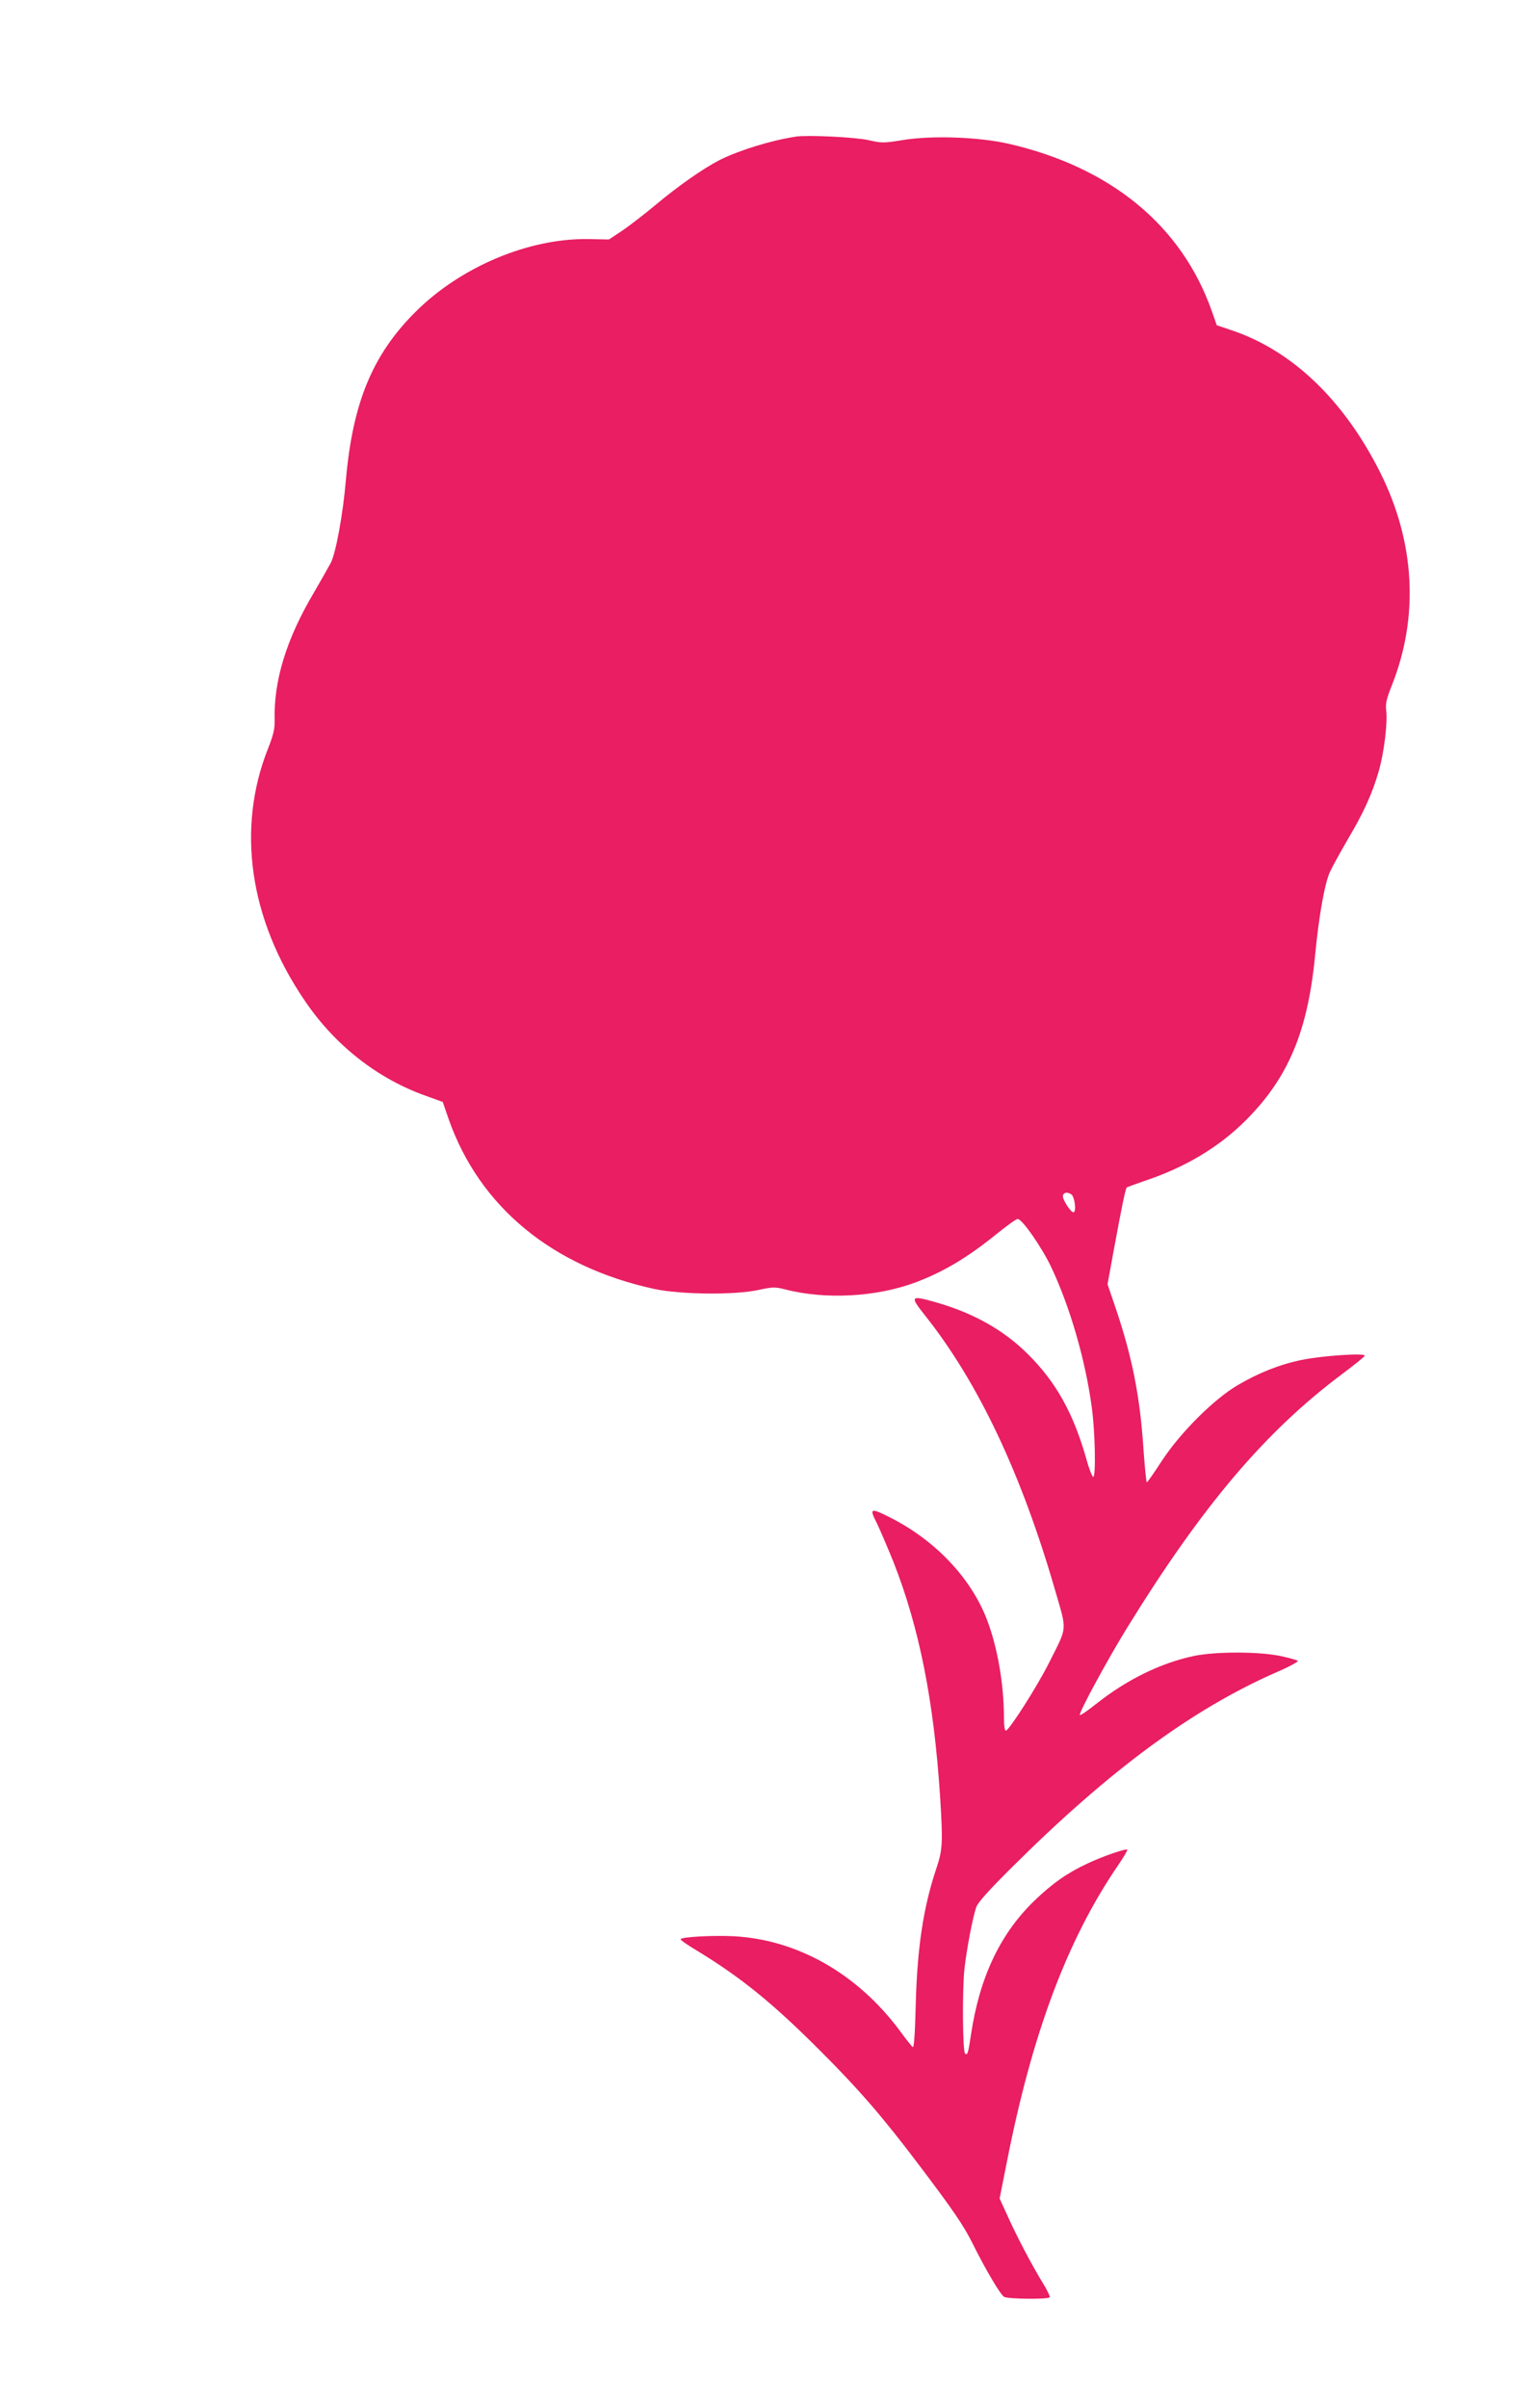
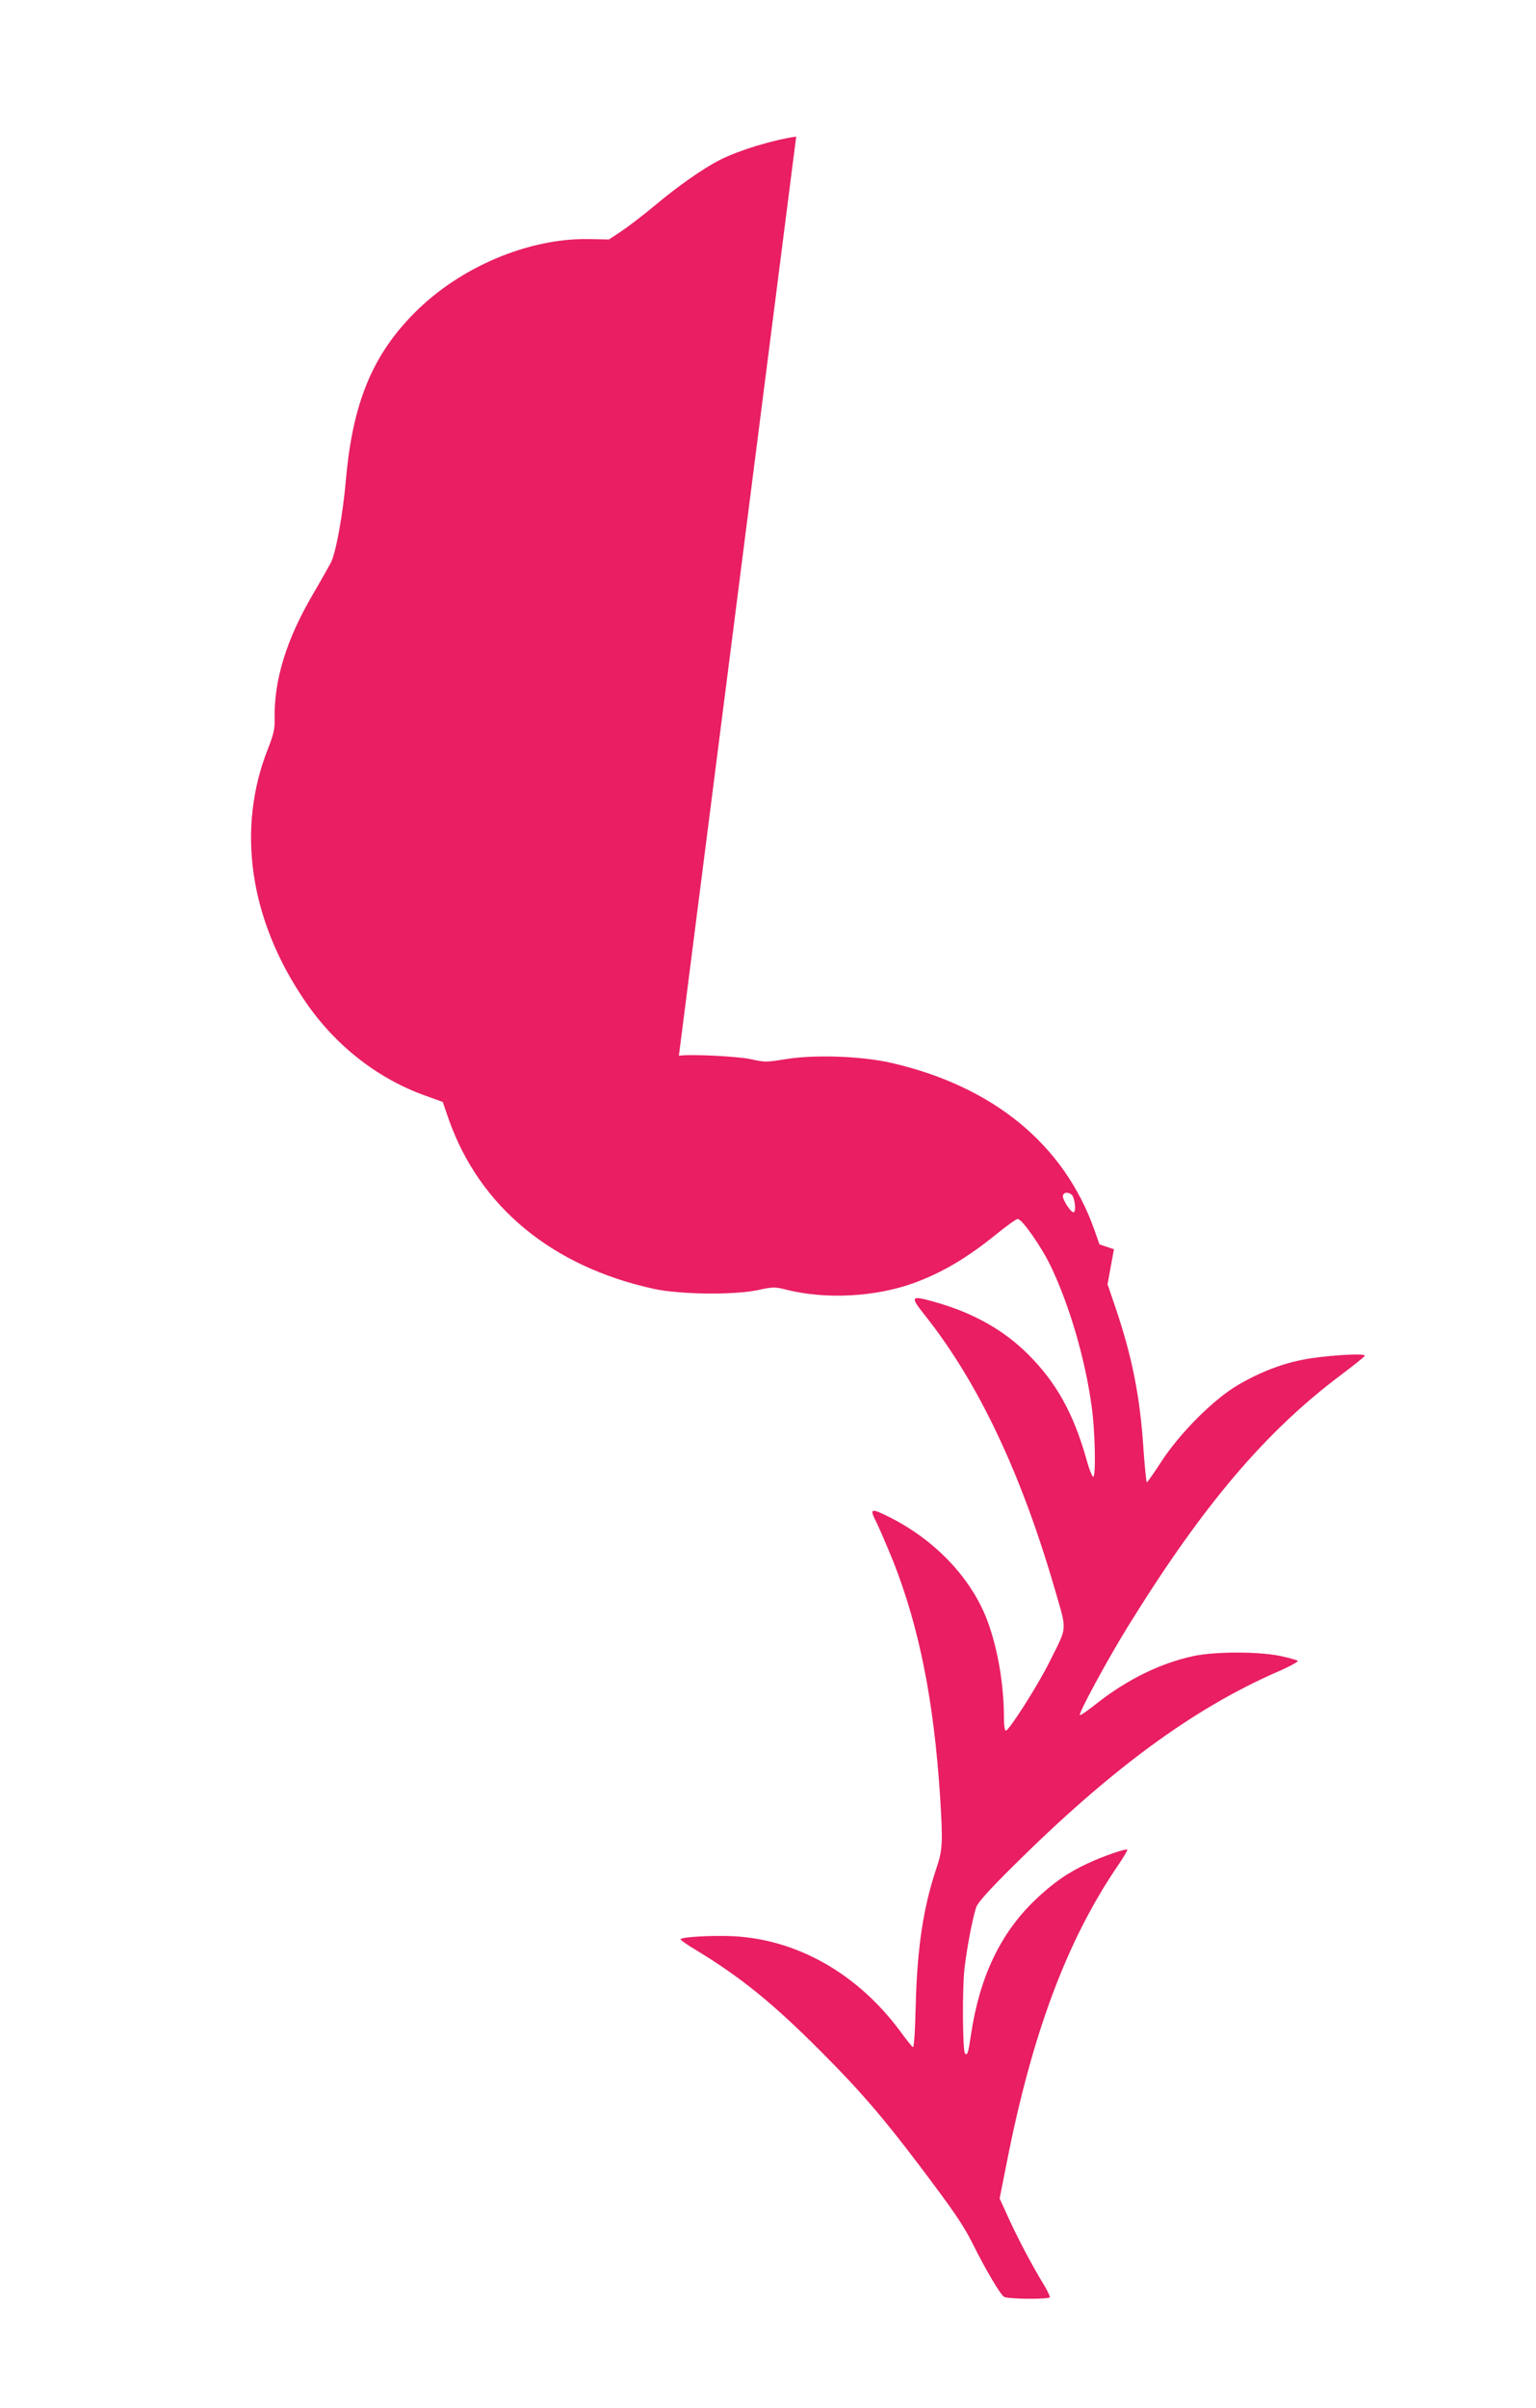
<svg xmlns="http://www.w3.org/2000/svg" version="1.0" width="817pt" height="1280pt" viewBox="0 0 817 1280" preserveAspectRatio="xMidYMid meet">
  <g transform="translate(0,1280) scale(0.1,-0.1)" fill="#e91e63" stroke="none">
-     <path d="M4235 12074 c-129 -19 -301 -72 -406 -124 -88 -45 -224 -140 -344 -241 -60 -50 -141 -112 -178 -137 l-68 -45 -107 2 c-318 6 -682 -147 -923 -388 -228 -227 -333 -483 -369 -891 -16 -185 -53 -387 -80 -441 -13 -24 -54 -97 -92 -162 -145 -245 -213 -467 -207 -675 1 -45 -6 -76 -34 -148 -171 -427 -101 -912 195 -1345 160 -236 386 -413 642 -504 l91 -33 31 -90 c164 -467 551 -786 1094 -904 140 -30 431 -33 556 -5 74 16 86 16 139 3 213 -56 488 -41 695 37 147 55 276 132 427 254 57 46 108 83 116 83 24 0 128 -150 178 -255 99 -209 181 -490 215 -738 19 -129 24 -376 9 -378 -5 0 -22 41 -36 93 -69 244 -160 408 -309 557 -129 129 -288 219 -488 277 -141 40 -145 36 -60 -71 283 -357 512 -841 692 -1465 62 -214 64 -184 -32 -375 -63 -127 -215 -365 -232 -365 -6 0 -10 28 -10 68 0 189 -38 396 -99 544 -90 214 -274 404 -508 522 -104 52 -110 49 -69 -31 18 -38 58 -131 89 -208 136 -346 214 -735 247 -1240 16 -251 14 -289 -20 -389 -68 -203 -101 -416 -109 -718 -4 -156 -9 -235 -16 -230 -6 4 -37 43 -69 87 -225 302 -542 483 -881 502 -116 6 -285 -4 -285 -16 0 -5 39 -32 88 -61 233 -142 400 -277 648 -525 212 -211 342 -362 533 -615 184 -243 235 -319 281 -410 72 -145 152 -280 171 -290 21 -12 236 -14 243 -2 2 4 -13 36 -35 72 -62 101 -143 256 -189 359 l-43 94 38 191 c134 683 321 1184 592 1580 29 43 52 81 49 83 -7 8 -133 -36 -211 -73 -108 -50 -187 -106 -281 -196 -183 -176 -293 -407 -339 -712 -15 -101 -19 -115 -32 -102 -13 13 -15 344 -3 450 12 107 43 268 62 326 8 25 65 89 192 215 520 517 959 840 1409 1037 65 28 114 55 110 59 -4 4 -46 16 -93 26 -117 24 -343 24 -460 0 -178 -38 -357 -126 -521 -256 -44 -35 -82 -61 -85 -58 -9 8 152 304 255 470 398 644 730 1035 1135 1339 67 50 123 95 125 101 6 16 -228 0 -334 -22 -118 -24 -230 -69 -341 -134 -128 -75 -306 -253 -405 -404 -40 -62 -76 -113 -79 -113 -3 0 -11 80 -18 178 -18 278 -60 488 -147 746 l-44 129 34 186 c42 228 61 320 68 328 3 3 45 18 94 35 217 72 397 180 539 322 226 226 330 472 369 877 20 209 51 383 79 444 13 28 56 106 95 173 84 142 130 242 165 364 28 97 48 261 39 324 -4 32 2 60 30 130 145 364 124 759 -60 1129 -194 388 -470 652 -794 760 l-77 26 -27 77 c-161 454 -537 763 -1081 888 -160 36 -409 45 -565 19 -98 -16 -110 -16 -179 0 -72 16 -322 28 -385 19z m1463 -5623 c17 -10 28 -86 14 -95 -13 -8 -65 72 -58 90 6 16 24 18 44 5z" />
+     <path d="M4235 12074 c-129 -19 -301 -72 -406 -124 -88 -45 -224 -140 -344 -241 -60 -50 -141 -112 -178 -137 l-68 -45 -107 2 c-318 6 -682 -147 -923 -388 -228 -227 -333 -483 -369 -891 -16 -185 -53 -387 -80 -441 -13 -24 -54 -97 -92 -162 -145 -245 -213 -467 -207 -675 1 -45 -6 -76 -34 -148 -171 -427 -101 -912 195 -1345 160 -236 386 -413 642 -504 l91 -33 31 -90 c164 -467 551 -786 1094 -904 140 -30 431 -33 556 -5 74 16 86 16 139 3 213 -56 488 -41 695 37 147 55 276 132 427 254 57 46 108 83 116 83 24 0 128 -150 178 -255 99 -209 181 -490 215 -738 19 -129 24 -376 9 -378 -5 0 -22 41 -36 93 -69 244 -160 408 -309 557 -129 129 -288 219 -488 277 -141 40 -145 36 -60 -71 283 -357 512 -841 692 -1465 62 -214 64 -184 -32 -375 -63 -127 -215 -365 -232 -365 -6 0 -10 28 -10 68 0 189 -38 396 -99 544 -90 214 -274 404 -508 522 -104 52 -110 49 -69 -31 18 -38 58 -131 89 -208 136 -346 214 -735 247 -1240 16 -251 14 -289 -20 -389 -68 -203 -101 -416 -109 -718 -4 -156 -9 -235 -16 -230 -6 4 -37 43 -69 87 -225 302 -542 483 -881 502 -116 6 -285 -4 -285 -16 0 -5 39 -32 88 -61 233 -142 400 -277 648 -525 212 -211 342 -362 533 -615 184 -243 235 -319 281 -410 72 -145 152 -280 171 -290 21 -12 236 -14 243 -2 2 4 -13 36 -35 72 -62 101 -143 256 -189 359 l-43 94 38 191 c134 683 321 1184 592 1580 29 43 52 81 49 83 -7 8 -133 -36 -211 -73 -108 -50 -187 -106 -281 -196 -183 -176 -293 -407 -339 -712 -15 -101 -19 -115 -32 -102 -13 13 -15 344 -3 450 12 107 43 268 62 326 8 25 65 89 192 215 520 517 959 840 1409 1037 65 28 114 55 110 59 -4 4 -46 16 -93 26 -117 24 -343 24 -460 0 -178 -38 -357 -126 -521 -256 -44 -35 -82 -61 -85 -58 -9 8 152 304 255 470 398 644 730 1035 1135 1339 67 50 123 95 125 101 6 16 -228 0 -334 -22 -118 -24 -230 -69 -341 -134 -128 -75 -306 -253 -405 -404 -40 -62 -76 -113 -79 -113 -3 0 -11 80 -18 178 -18 278 -60 488 -147 746 l-44 129 34 186 l-77 26 -27 77 c-161 454 -537 763 -1081 888 -160 36 -409 45 -565 19 -98 -16 -110 -16 -179 0 -72 16 -322 28 -385 19z m1463 -5623 c17 -10 28 -86 14 -95 -13 -8 -65 72 -58 90 6 16 24 18 44 5z" />
  </g>
</svg>